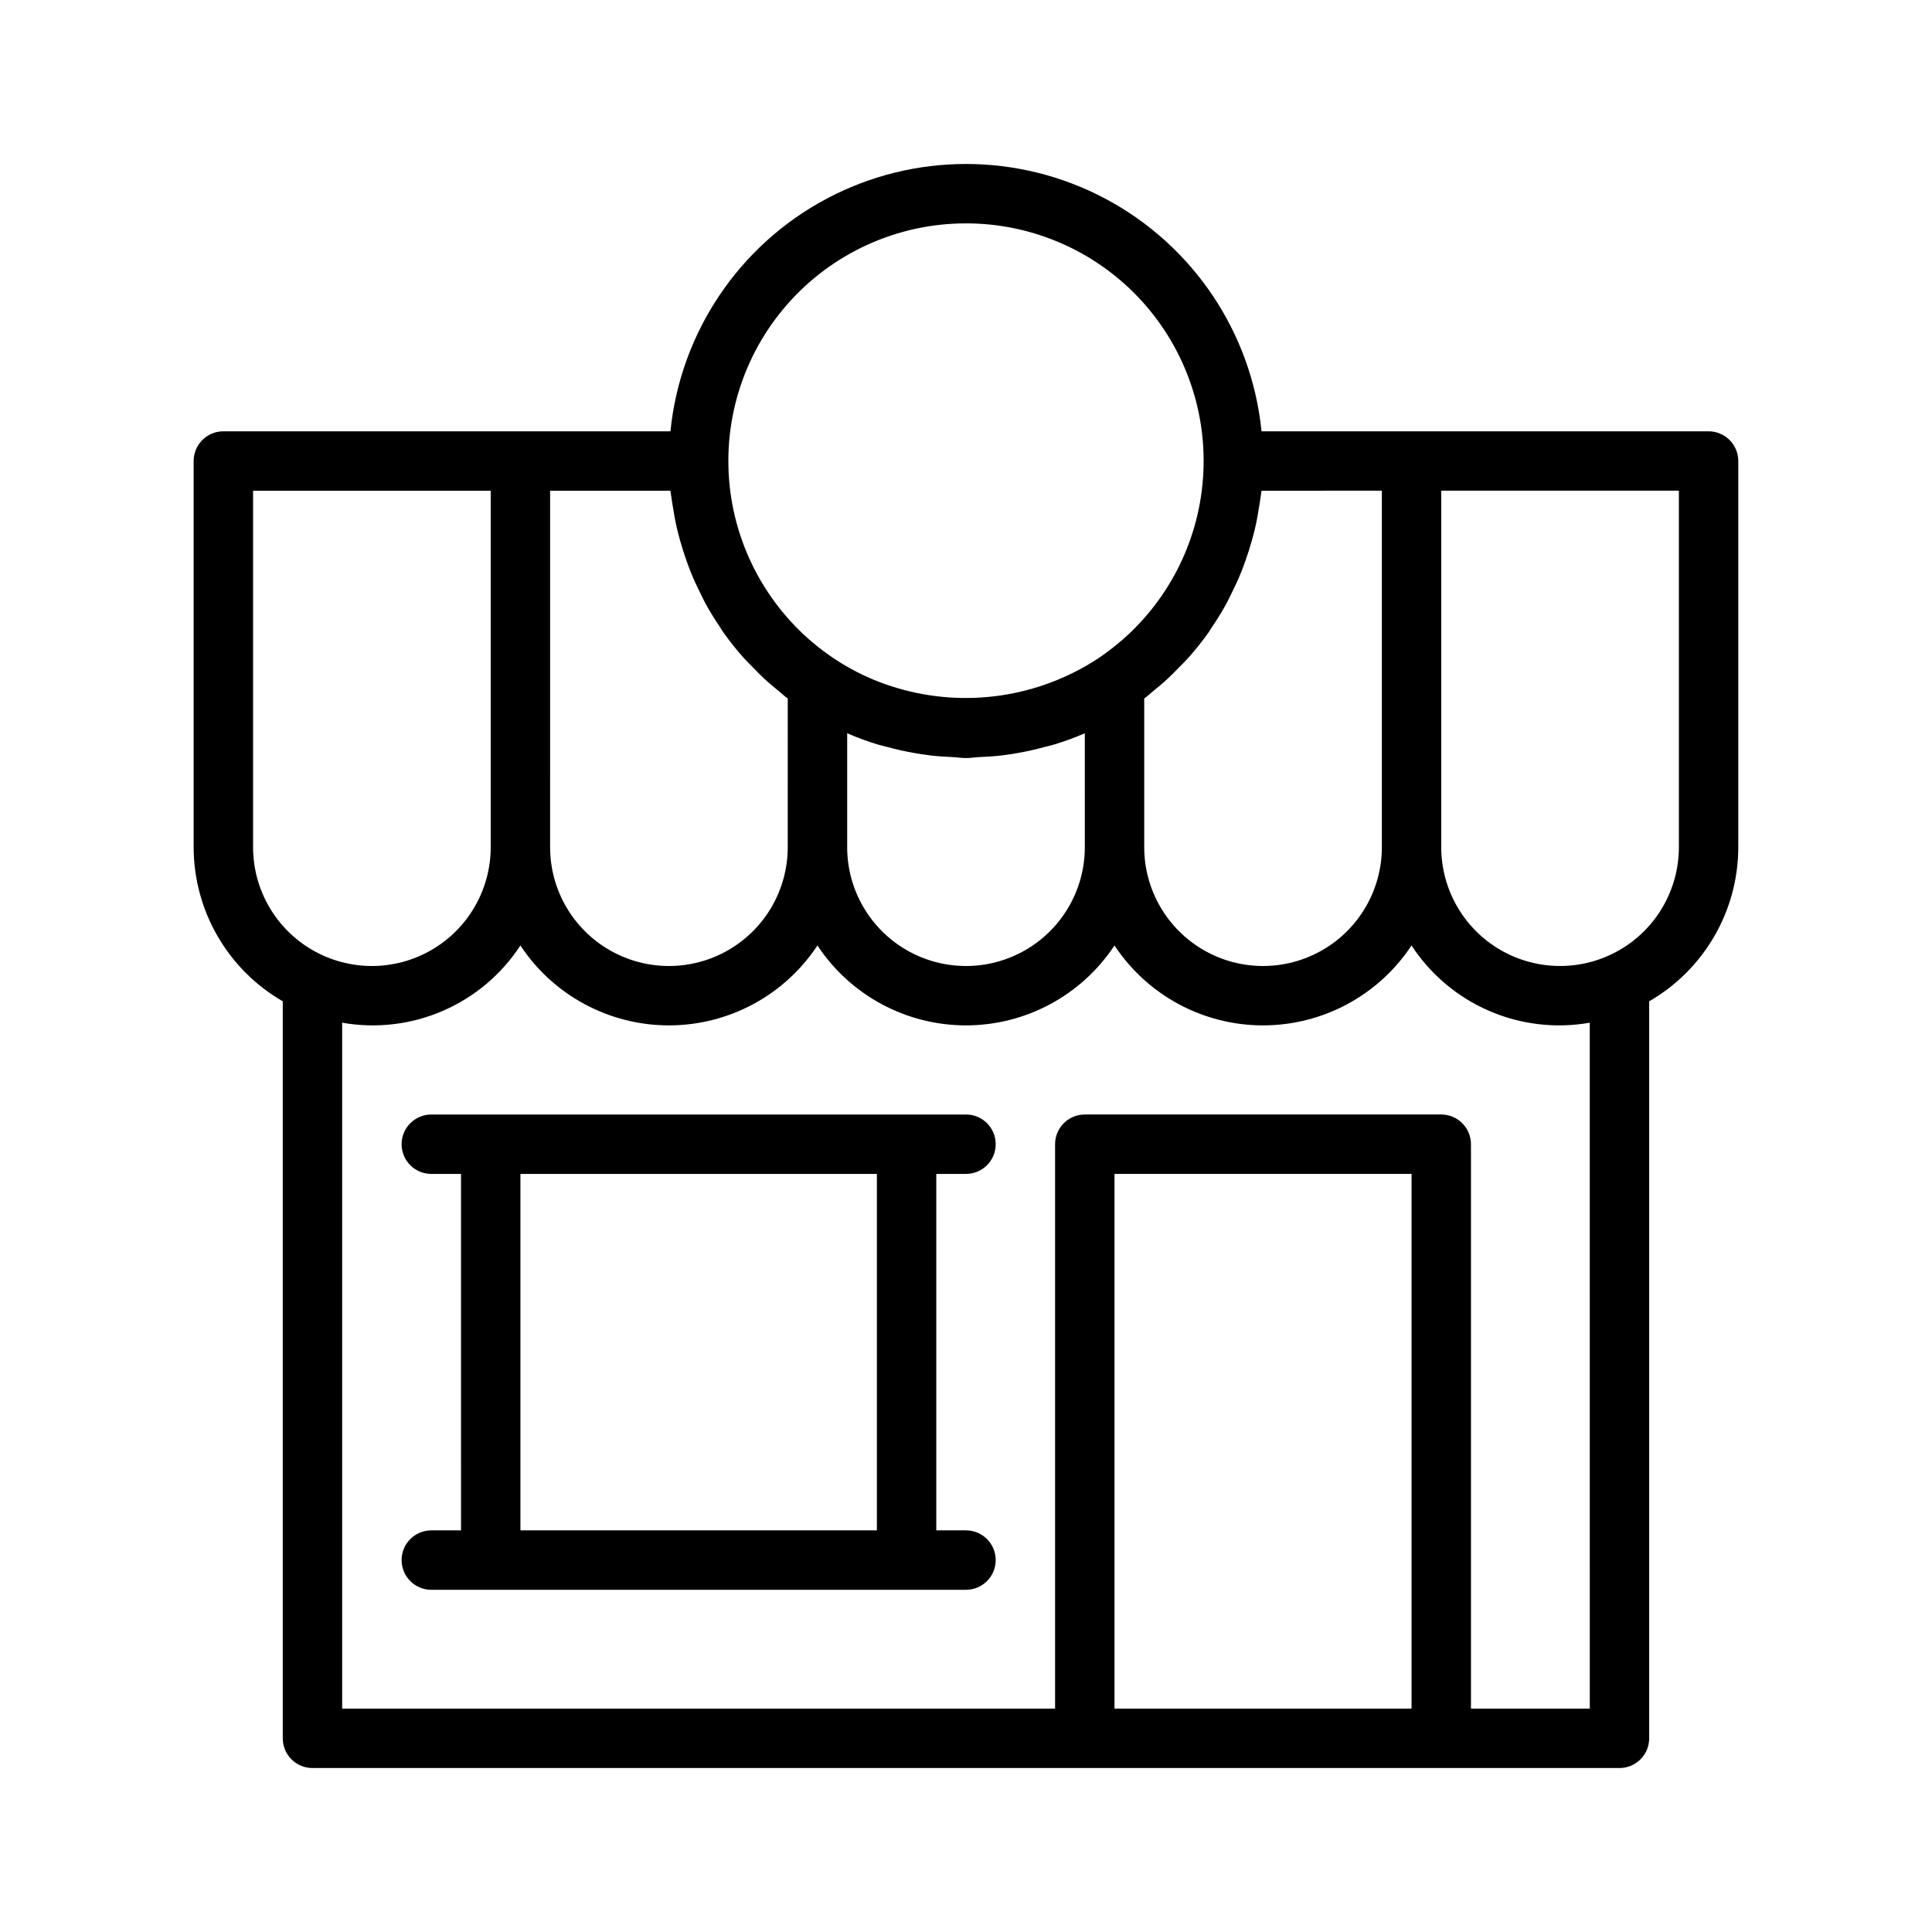
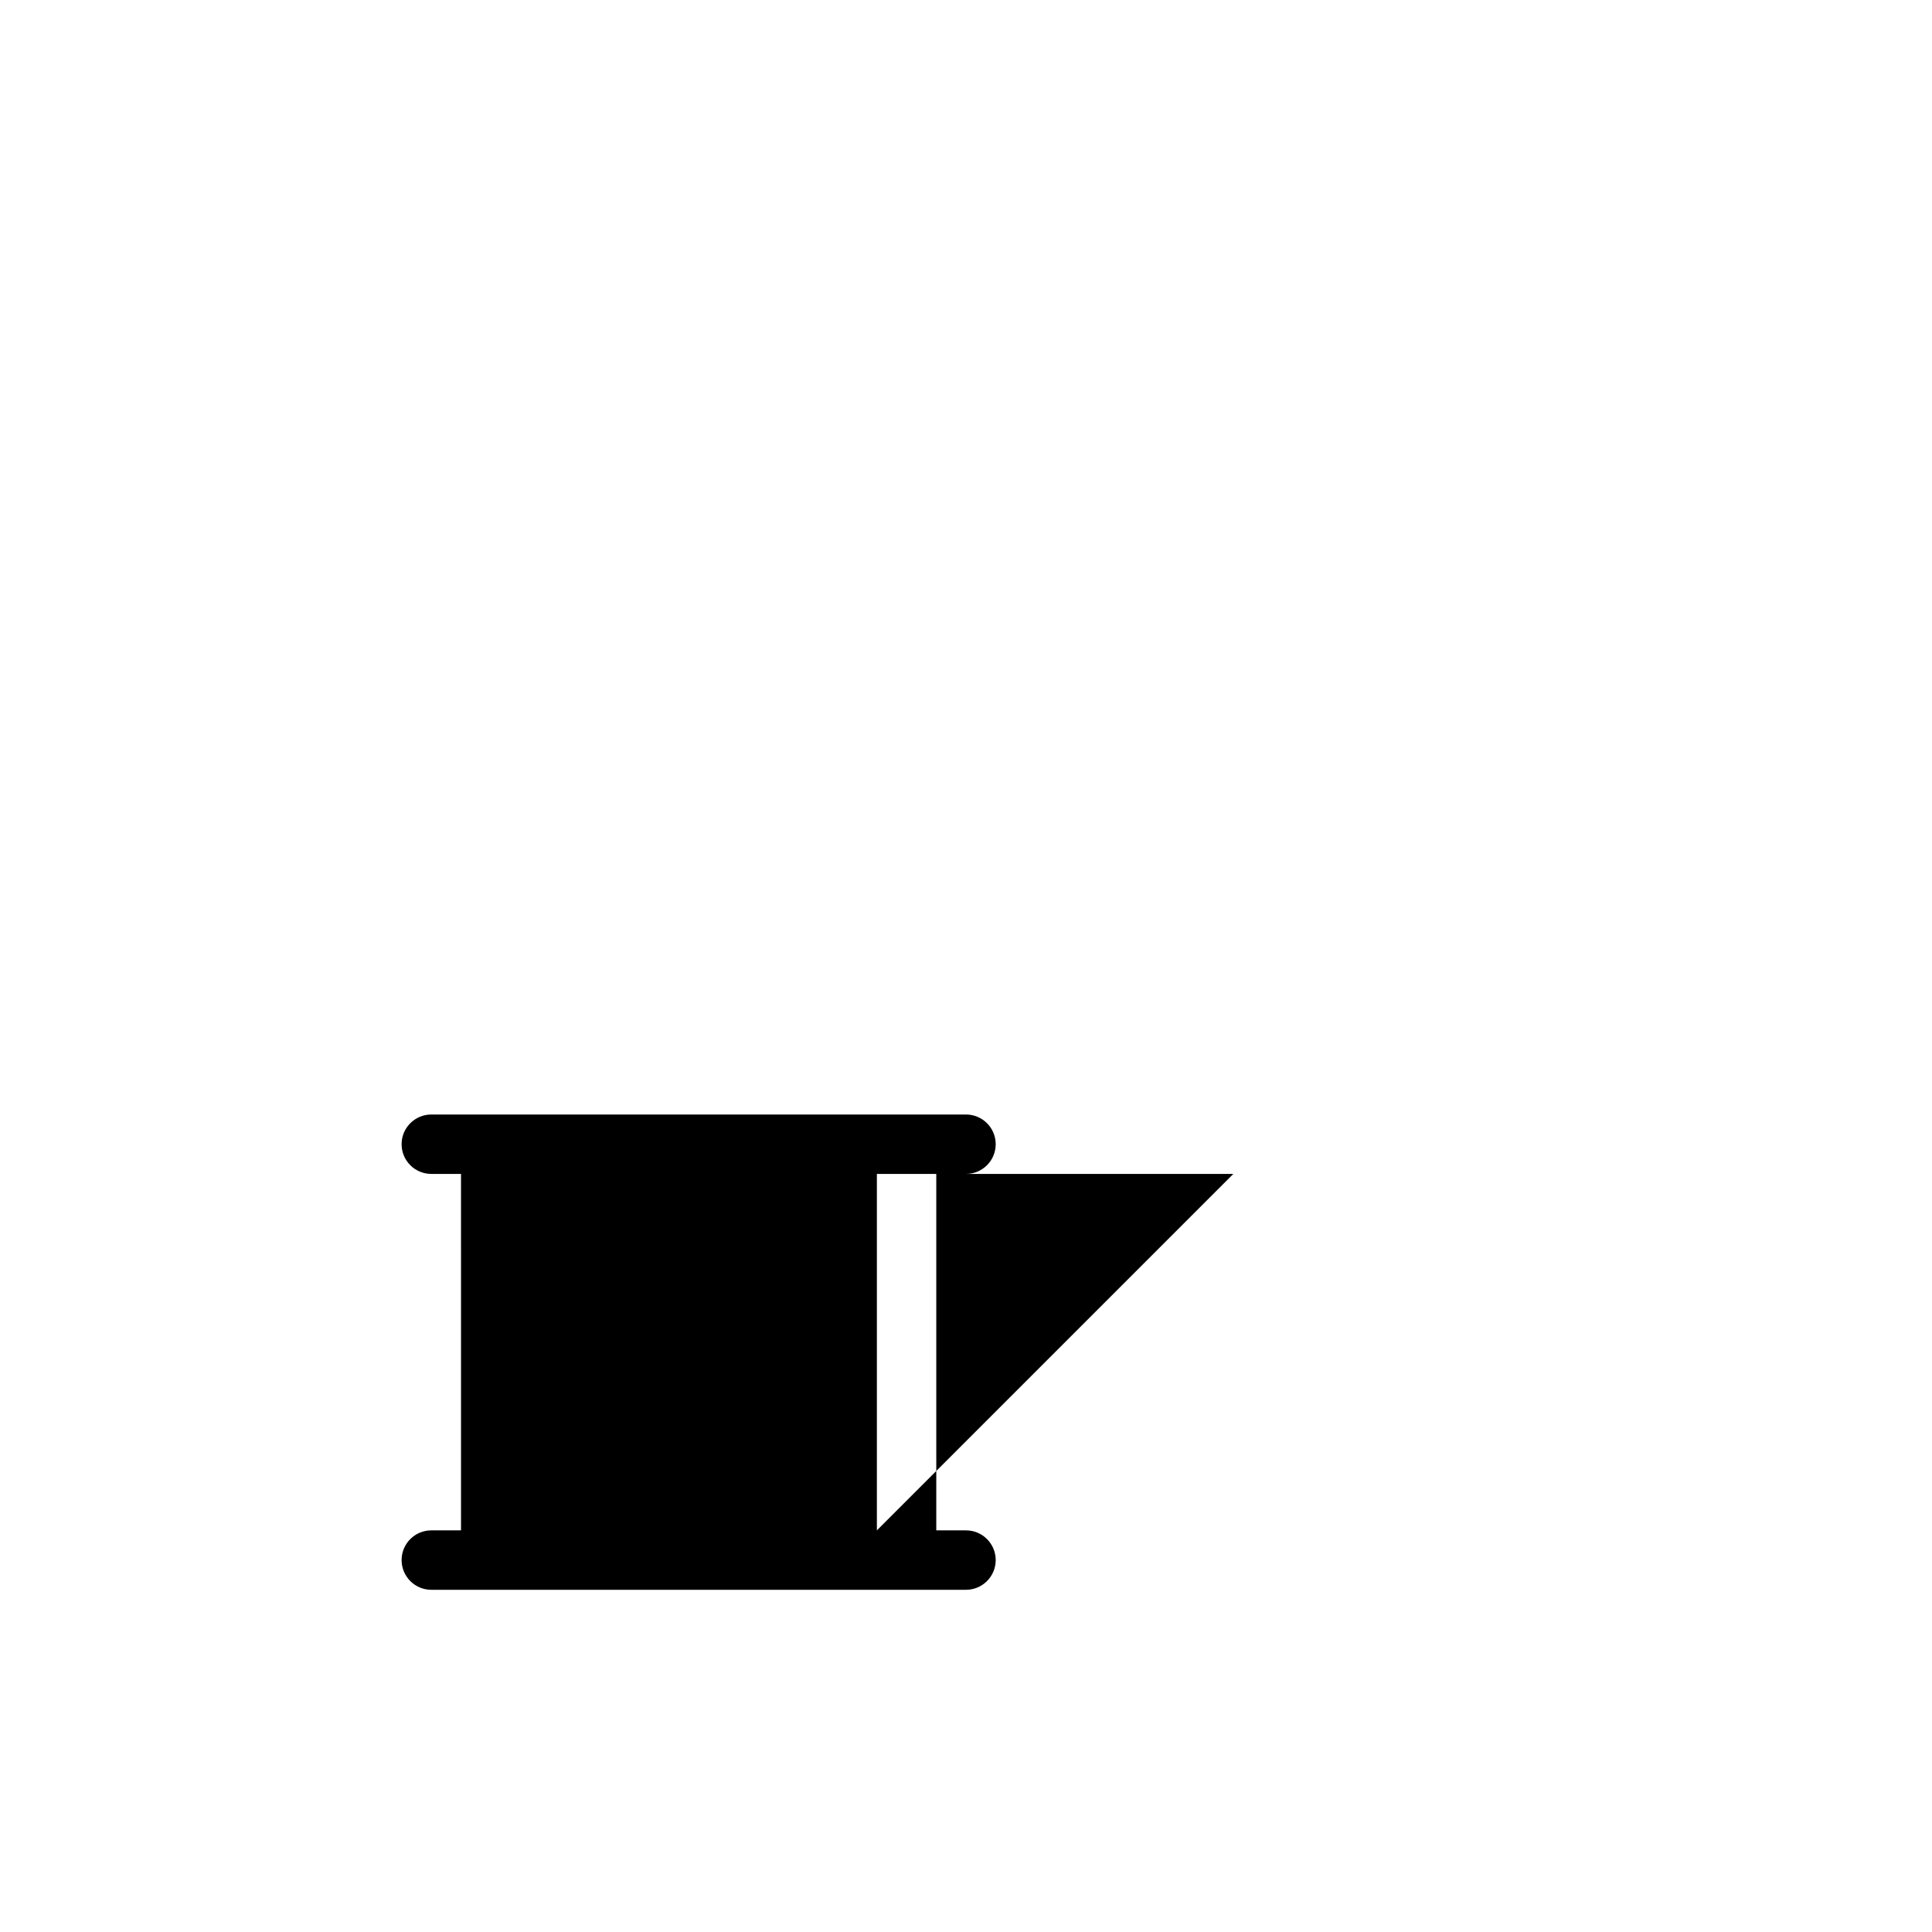
<svg xmlns="http://www.w3.org/2000/svg" fill="#000000" width="800px" height="800px" version="1.1" viewBox="144 144 512 512">
  <g>
-     <path d="m596.8 258.3h-118.48c-2.625-26.121-18.102-49.215-41.262-61.574-23.16-12.359-50.961-12.359-74.121 0-23.16 12.359-38.637 35.453-41.262 61.574h-118.48c-4.348 0-7.875 3.527-7.875 7.875v102.34c0.02 16.852 9.023 32.418 23.617 40.84v195.32c0 2.086 0.828 4.09 2.305 5.566 1.477 1.477 3.481 2.305 5.566 2.305h346.37c2.086 0 4.09-0.828 5.566-2.305 1.477-1.477 2.305-3.481 2.305-5.566v-195.32c14.598-8.422 23.598-23.988 23.617-40.84v-102.34c0-2.09-0.832-4.09-2.305-5.566-1.477-1.477-3.481-2.309-5.566-2.309zm-86.594 110.21c0 11.25-6 21.645-15.746 27.27-9.742 5.625-21.742 5.625-31.484 0-9.746-5.625-15.746-16.02-15.746-27.27v-39.383c0.898-0.672 1.707-1.438 2.57-2.144 0.875-0.715 1.758-1.418 2.598-2.168 1.559-1.391 3.023-2.859 4.457-4.356 0.641-0.668 1.324-1.305 1.941-1.992v-0.004c1.973-2.207 3.824-4.519 5.539-6.934 0.27-0.383 0.484-0.793 0.746-1.18 1.406-2.07 2.731-4.191 3.93-6.387 0.492-0.898 0.914-1.836 1.371-2.754 0.871-1.75 1.703-3.512 2.441-5.324 0.43-1.051 0.812-2.121 1.199-3.191 0.633-1.77 1.203-3.559 1.711-5.375 0.309-1.102 0.605-2.199 0.867-3.316 0.445-1.914 0.789-3.856 1.09-5.809 0.156-1.035 0.355-2.059 0.473-3.106 0.039-0.352 0.125-0.691 0.156-1.043l31.887-0.004zm-78.719 0c0 11.25-6.004 21.645-15.746 27.27-9.742 5.625-21.746 5.625-31.488 0-9.742-5.625-15.742-16.02-15.742-27.27v-30.188c2.617 1.137 5.297 2.125 8.027 2.961 0.898 0.281 1.82 0.457 2.731 0.707 2.246 0.605 4.504 1.125 6.797 1.527 1.484 0.266 2.969 0.496 4.469 0.68 1.973 0.23 3.953 0.352 5.941 0.438 1.18 0.055 2.336 0.258 3.523 0.258s2.344-0.207 3.523-0.258c1.988-0.086 3.969-0.203 5.941-0.438 1.504-0.184 2.988-0.414 4.473-0.68 2.281-0.402 4.535-0.922 6.769-1.523 0.918-0.25 1.852-0.43 2.754-0.715 2.731-0.832 5.41-1.82 8.027-2.957zm-141.7-94.465h31.883c0.035 0.352 0.121 0.691 0.156 1.043 0.117 1.047 0.316 2.07 0.473 3.106 0.301 1.957 0.645 3.894 1.09 5.809 0.262 1.117 0.559 2.215 0.867 3.32 0.504 1.812 1.074 3.598 1.703 5.359 0.387 1.078 0.773 2.148 1.203 3.207 0.734 1.801 1.562 3.551 2.426 5.289 0.465 0.934 0.891 1.879 1.391 2.789 1.18 2.16 2.488 4.25 3.875 6.293 0.281 0.414 0.516 0.859 0.805 1.27v0.008c1.711 2.406 3.555 4.715 5.523 6.914 0.629 0.707 1.328 1.352 1.984 2.039 1.418 1.484 2.871 2.938 4.414 4.316 0.844 0.754 1.73 1.461 2.613 2.18 0.867 0.707 1.672 1.469 2.57 2.144l-0.004 39.379c0 11.25-6 21.645-15.742 27.27-9.742 5.625-21.746 5.625-31.488 0s-15.746-16.02-15.746-27.27zm110.21-70.848c17.227-0.008 33.703 7.043 45.59 19.512 11.887 12.469 18.145 29.262 17.316 46.469-0.824 17.207-8.668 33.324-21.695 44.594-0.07 0.062-0.152 0.109-0.223 0.168-1.914 1.645-3.922 3.176-6.019 4.582-15.719 10.297-35.172 13.156-53.188 7.82-5.957-1.742-11.609-4.383-16.77-7.832-15.078-10.074-25.082-26.156-27.449-44.137-2.367-17.977 3.133-36.105 15.09-49.734 11.957-13.633 29.211-21.449 47.348-21.441zm-188.93 70.848h62.977v94.465c0 11.25-6.004 21.645-15.746 27.27-9.742 5.625-21.746 5.625-31.488 0s-15.742-16.02-15.742-27.27zm228.29 322.75v-141.7h78.719v141.7zm125.95 0h-31.488v-149.57c0-2.086-0.832-4.09-2.309-5.566-1.477-1.477-3.477-2.305-5.566-2.305h-94.461c-4.348 0-7.875 3.523-7.875 7.871v149.57h-188.93v-181.77c9.012 1.59 18.293 0.5 26.688-3.141 8.398-3.637 15.543-9.664 20.543-17.328 8.73 13.223 23.516 21.18 39.359 21.18s30.633-7.957 39.359-21.18c8.73 13.223 23.516 21.18 39.363 21.18 15.844 0 30.629-7.957 39.359-21.18 8.73 13.223 23.516 21.18 39.359 21.18s30.629-7.957 39.359-21.18c5.004 7.664 12.145 13.691 20.543 17.328 8.398 3.641 17.676 4.731 26.691 3.141zm23.617-228.29h-0.004c0 11.25-6 21.645-15.742 27.27-9.742 5.625-21.746 5.625-31.488 0-9.742-5.625-15.746-16.02-15.746-27.27v-94.465h62.977z" />
-     <path d="m400 455.1c4.348 0 7.871-3.523 7.871-7.871 0-4.348-3.523-7.871-7.871-7.871h-141.7c-4.348 0-7.871 3.523-7.871 7.871 0 4.348 3.523 7.871 7.871 7.871h7.871l0.004 94.465h-7.875c-4.348 0-7.871 3.523-7.871 7.871s3.523 7.875 7.871 7.875h141.7c4.348 0 7.871-3.527 7.871-7.875s-3.523-7.871-7.871-7.871h-7.875v-94.465zm-23.617 94.465h-94.465v-94.465h94.465z" />
+     <path d="m400 455.1c4.348 0 7.871-3.523 7.871-7.871 0-4.348-3.523-7.871-7.871-7.871h-141.7c-4.348 0-7.871 3.523-7.871 7.871 0 4.348 3.523 7.871 7.871 7.871h7.871l0.004 94.465h-7.875c-4.348 0-7.871 3.523-7.871 7.871s3.523 7.875 7.871 7.875h141.7c4.348 0 7.871-3.527 7.871-7.875s-3.523-7.871-7.871-7.871h-7.875v-94.465zm-23.617 94.465v-94.465h94.465z" />
  </g>
</svg>